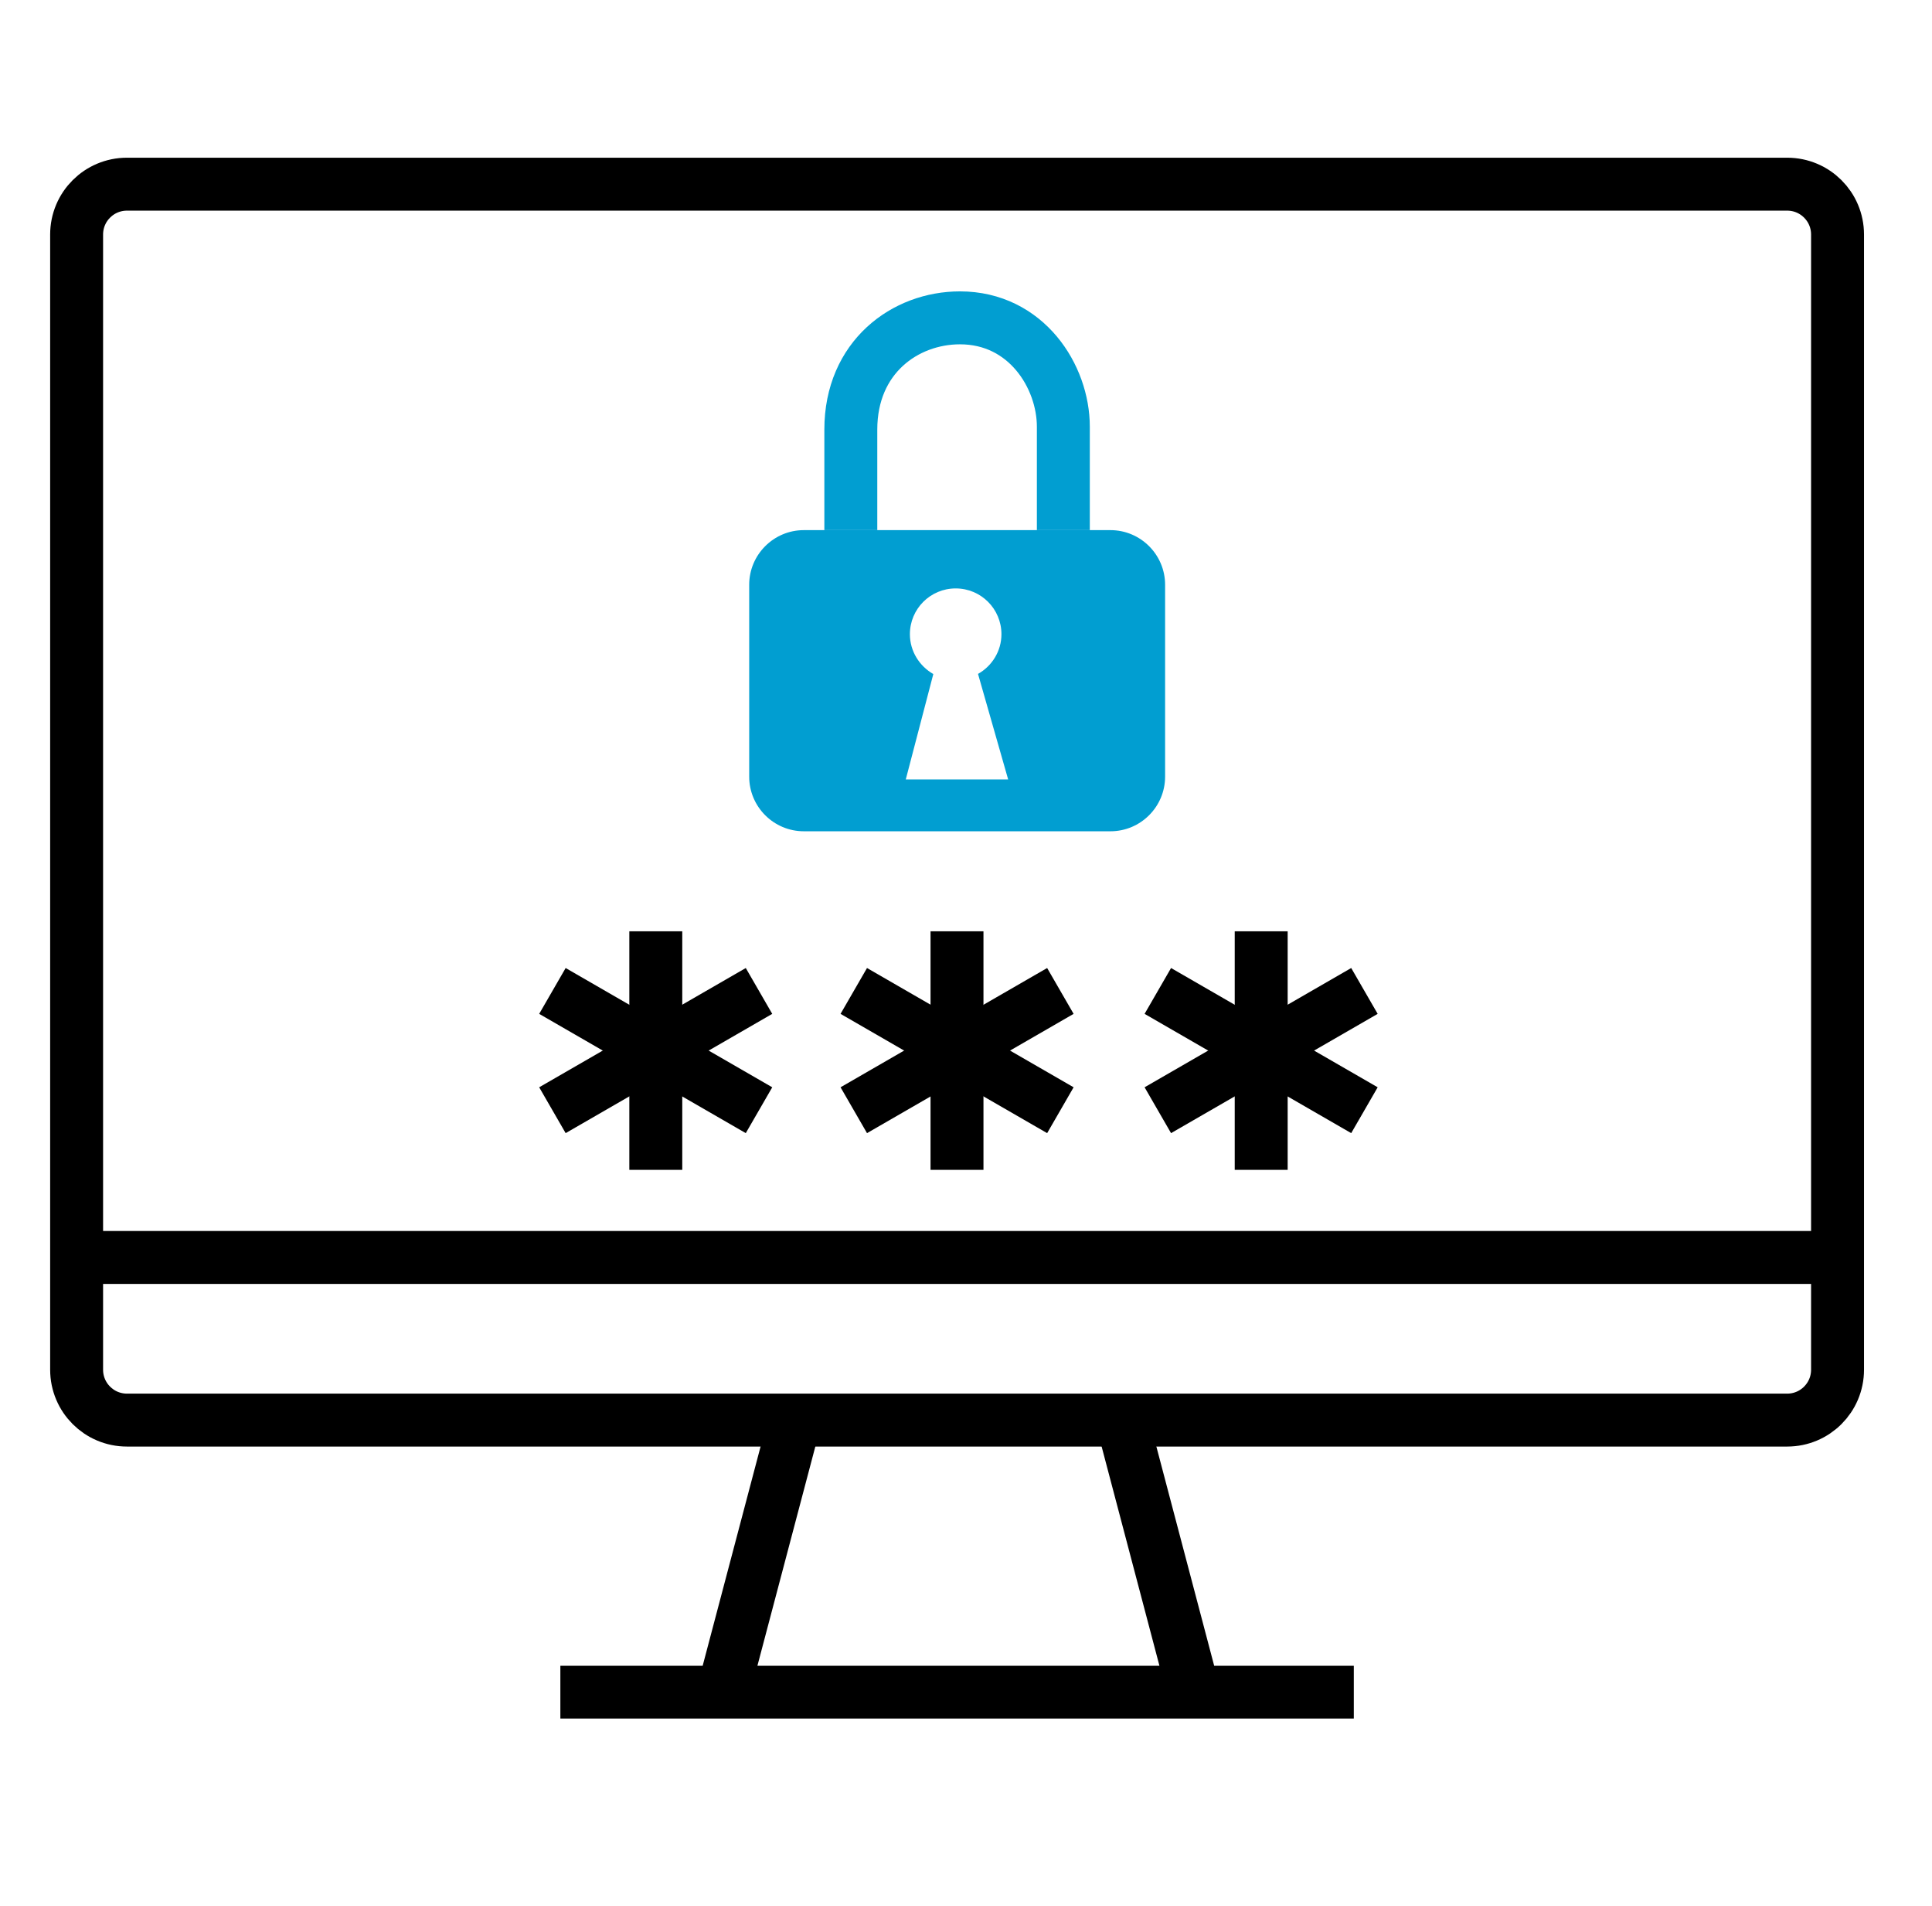
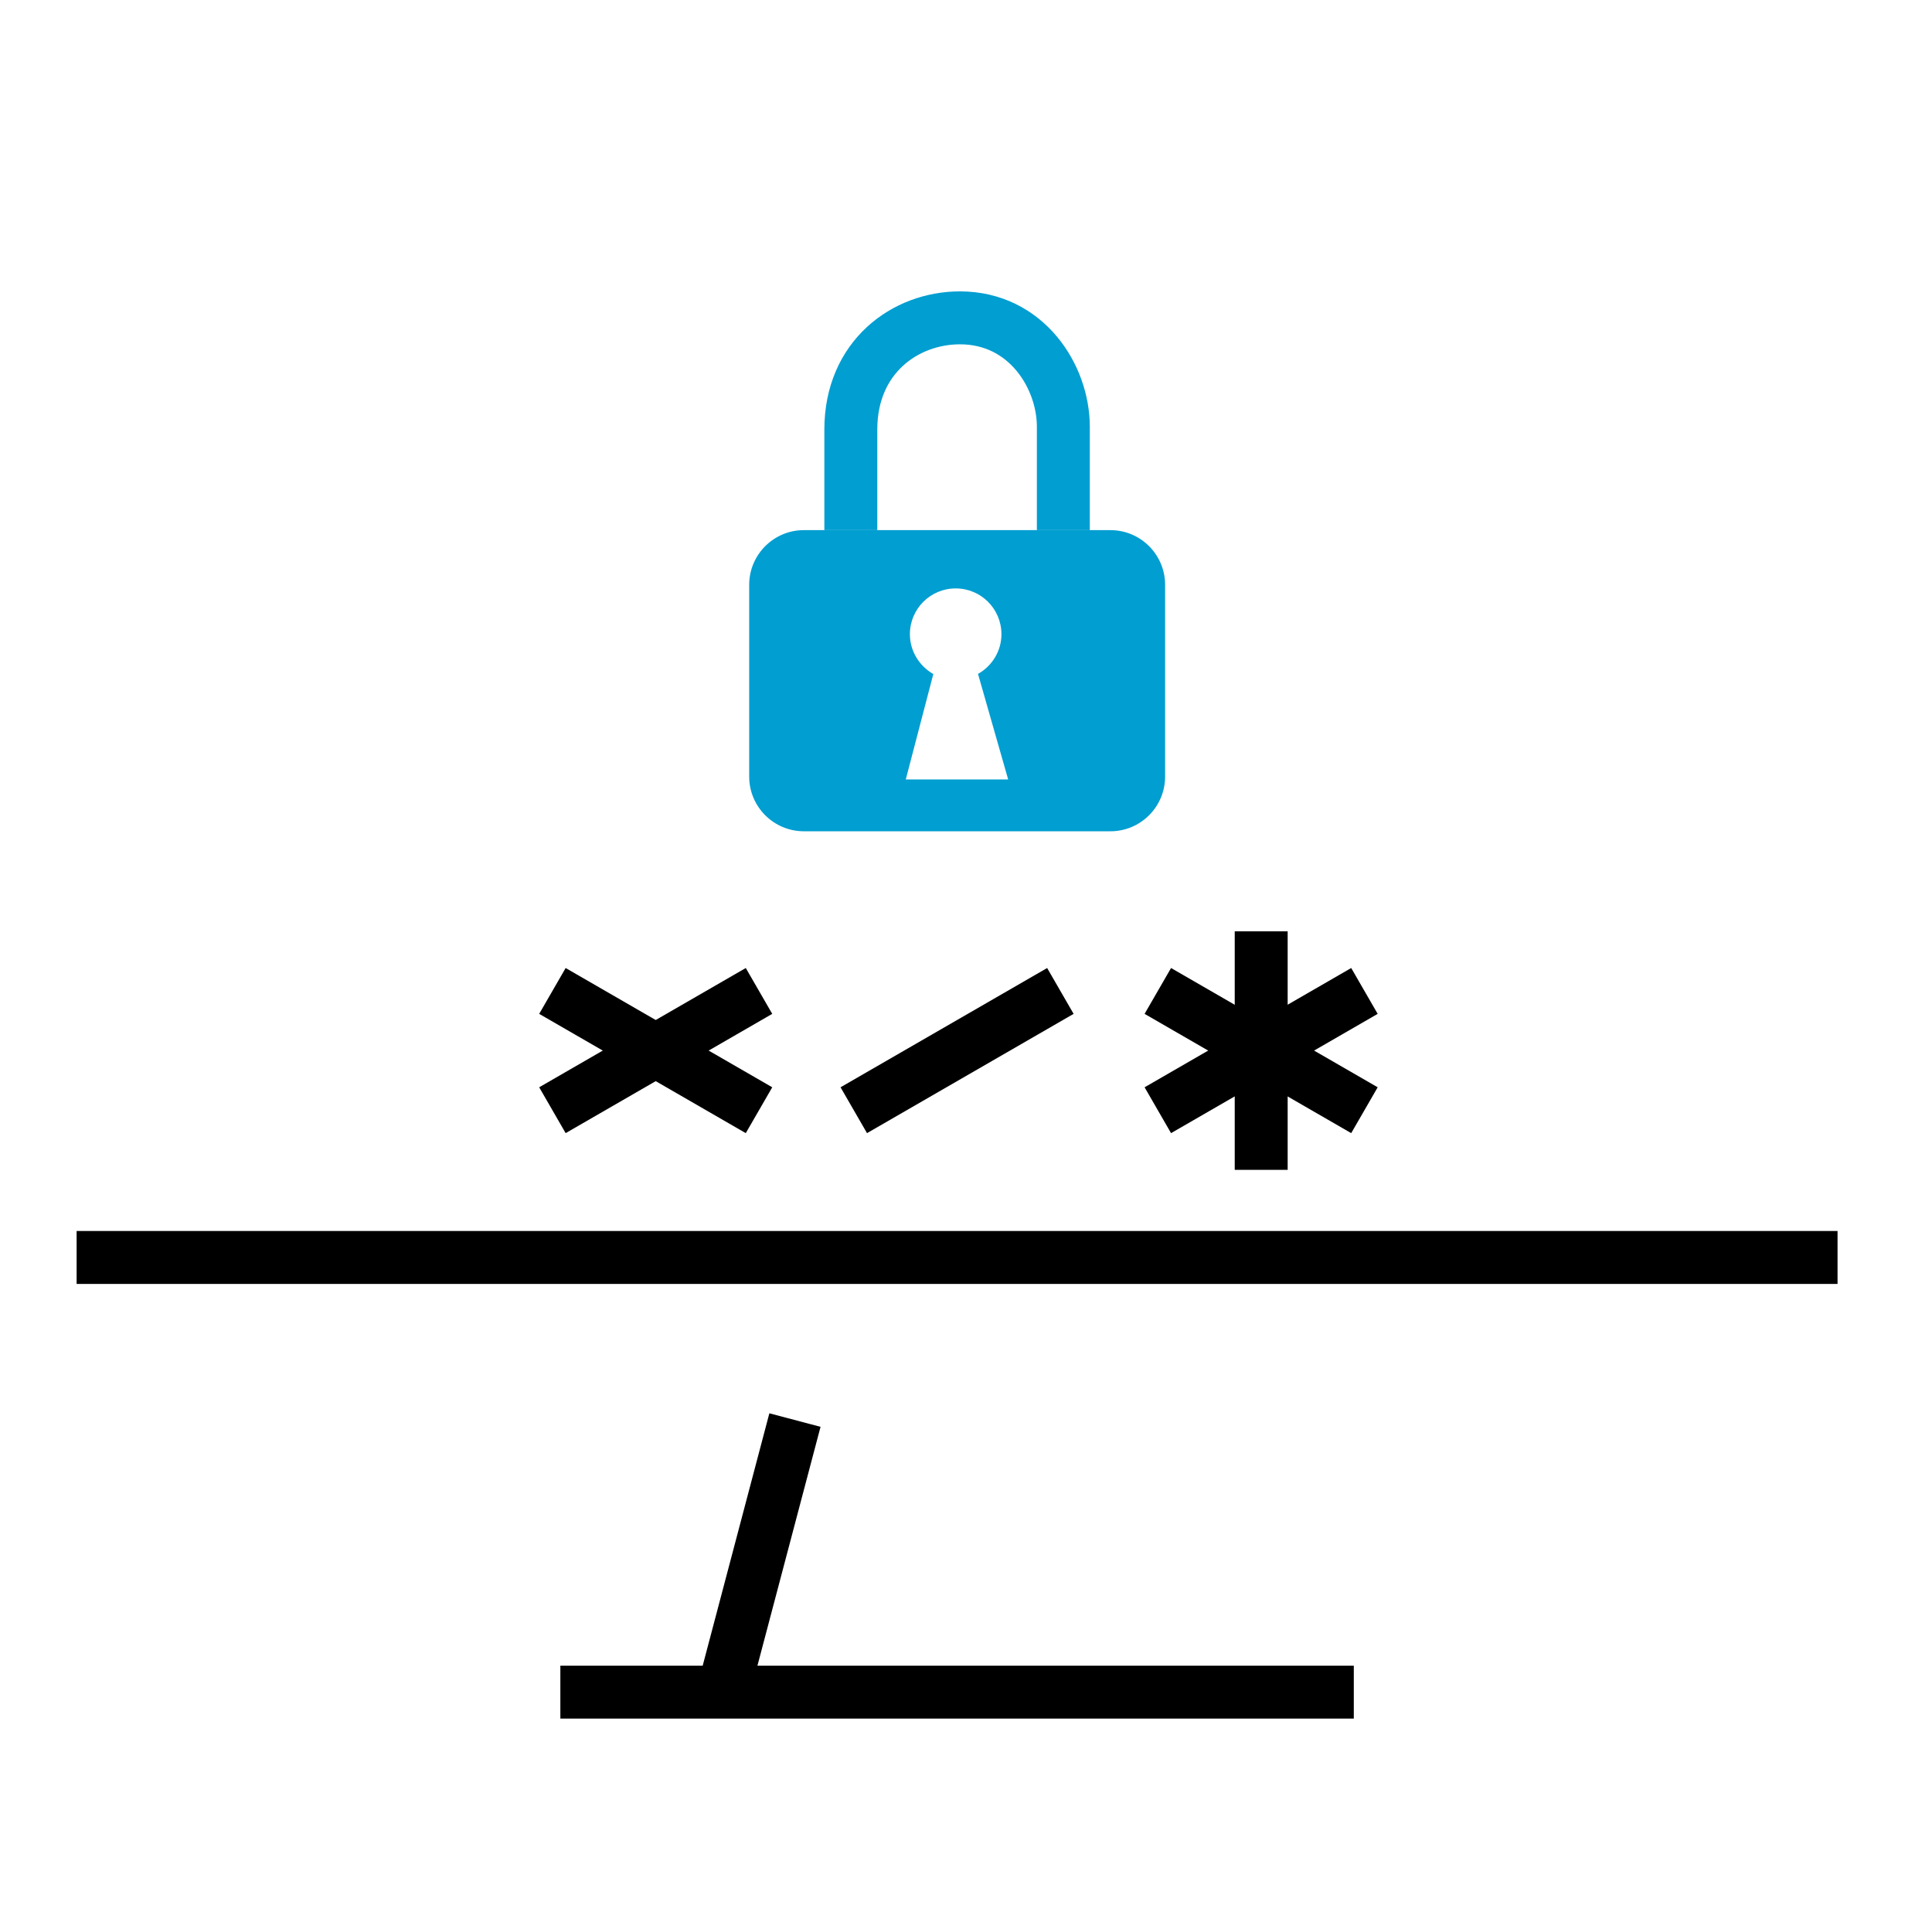
<svg xmlns="http://www.w3.org/2000/svg" width="73" height="72" viewBox="0 0 73 72" fill="none">
-   <path d="M67.529 6.958H4.797C3.746 6.958 2.895 7.809 2.895 8.86V51.747C2.895 52.798 3.746 53.65 4.797 53.65H67.529C68.58 53.65 69.431 52.798 69.431 51.747V8.86C69.431 7.809 68.58 6.958 67.529 6.958Z" stroke="black" stroke-width="2" stroke-miterlimit="10" />
  <path d="M21.173 63.928H51.153" stroke="black" stroke-width="2" stroke-miterlimit="10" />
  <path d="M30.037 53.649L27.321 63.928" stroke="black" stroke-width="2" stroke-miterlimit="10" />
-   <path d="M45.106 63.928L42.395 53.649" stroke="black" stroke-width="2" stroke-miterlimit="10" />
  <path d="M2.895 47.506H69.431" stroke="black" stroke-width="2" stroke-miterlimit="10" />
-   <path d="M36.16 35.184V44.196" stroke="black" stroke-width="2" stroke-miterlimit="10" />
-   <path d="M32.26 37.437L40.066 41.943" stroke="black" stroke-width="2" stroke-miterlimit="10" />
  <path d="M40.066 37.437L32.26 41.943" stroke="black" stroke-width="2" stroke-miterlimit="10" />
-   <path d="M24.779 35.184V44.196" stroke="black" stroke-width="2" stroke-miterlimit="10" />
  <path d="M20.873 37.437L28.679 41.943" stroke="black" stroke-width="2" stroke-miterlimit="10" />
  <path d="M28.679 37.437L20.873 41.943" stroke="black" stroke-width="2" stroke-miterlimit="10" />
  <path d="M47.654 35.184V44.196" stroke="black" stroke-width="2" stroke-miterlimit="10" />
  <path d="M43.748 37.437L51.555 41.943" stroke="black" stroke-width="2" stroke-miterlimit="10" />
  <path d="M51.555 37.437L43.748 41.943" stroke="black" stroke-width="2" stroke-miterlimit="10" />
  <path d="M32.148 20.028V16.229C32.148 13.488 34.203 12.008 36.272 12.008C38.78 12.008 40.178 14.225 40.178 16.122V20.028" stroke="#019ED1" stroke-width="2" stroke-miterlimit="10" />
  <path d="M41.958 20.028H30.373C29.234 20.028 28.308 20.954 28.308 22.093V29.34C28.308 30.48 29.234 31.405 30.373 31.405H41.958C43.097 31.405 44.023 30.48 44.023 29.34V22.093C44.023 20.954 43.097 20.028 41.958 20.028ZM34.223 29.452L35.265 25.465C34.742 25.165 34.38 24.605 34.38 23.96C34.38 23.003 35.154 22.23 36.11 22.23C37.066 22.23 37.839 23.003 37.839 23.96C37.839 24.605 37.478 25.165 36.954 25.46L38.093 29.447H34.218L34.223 29.452Z" fill="#019ED1" />
</svg>